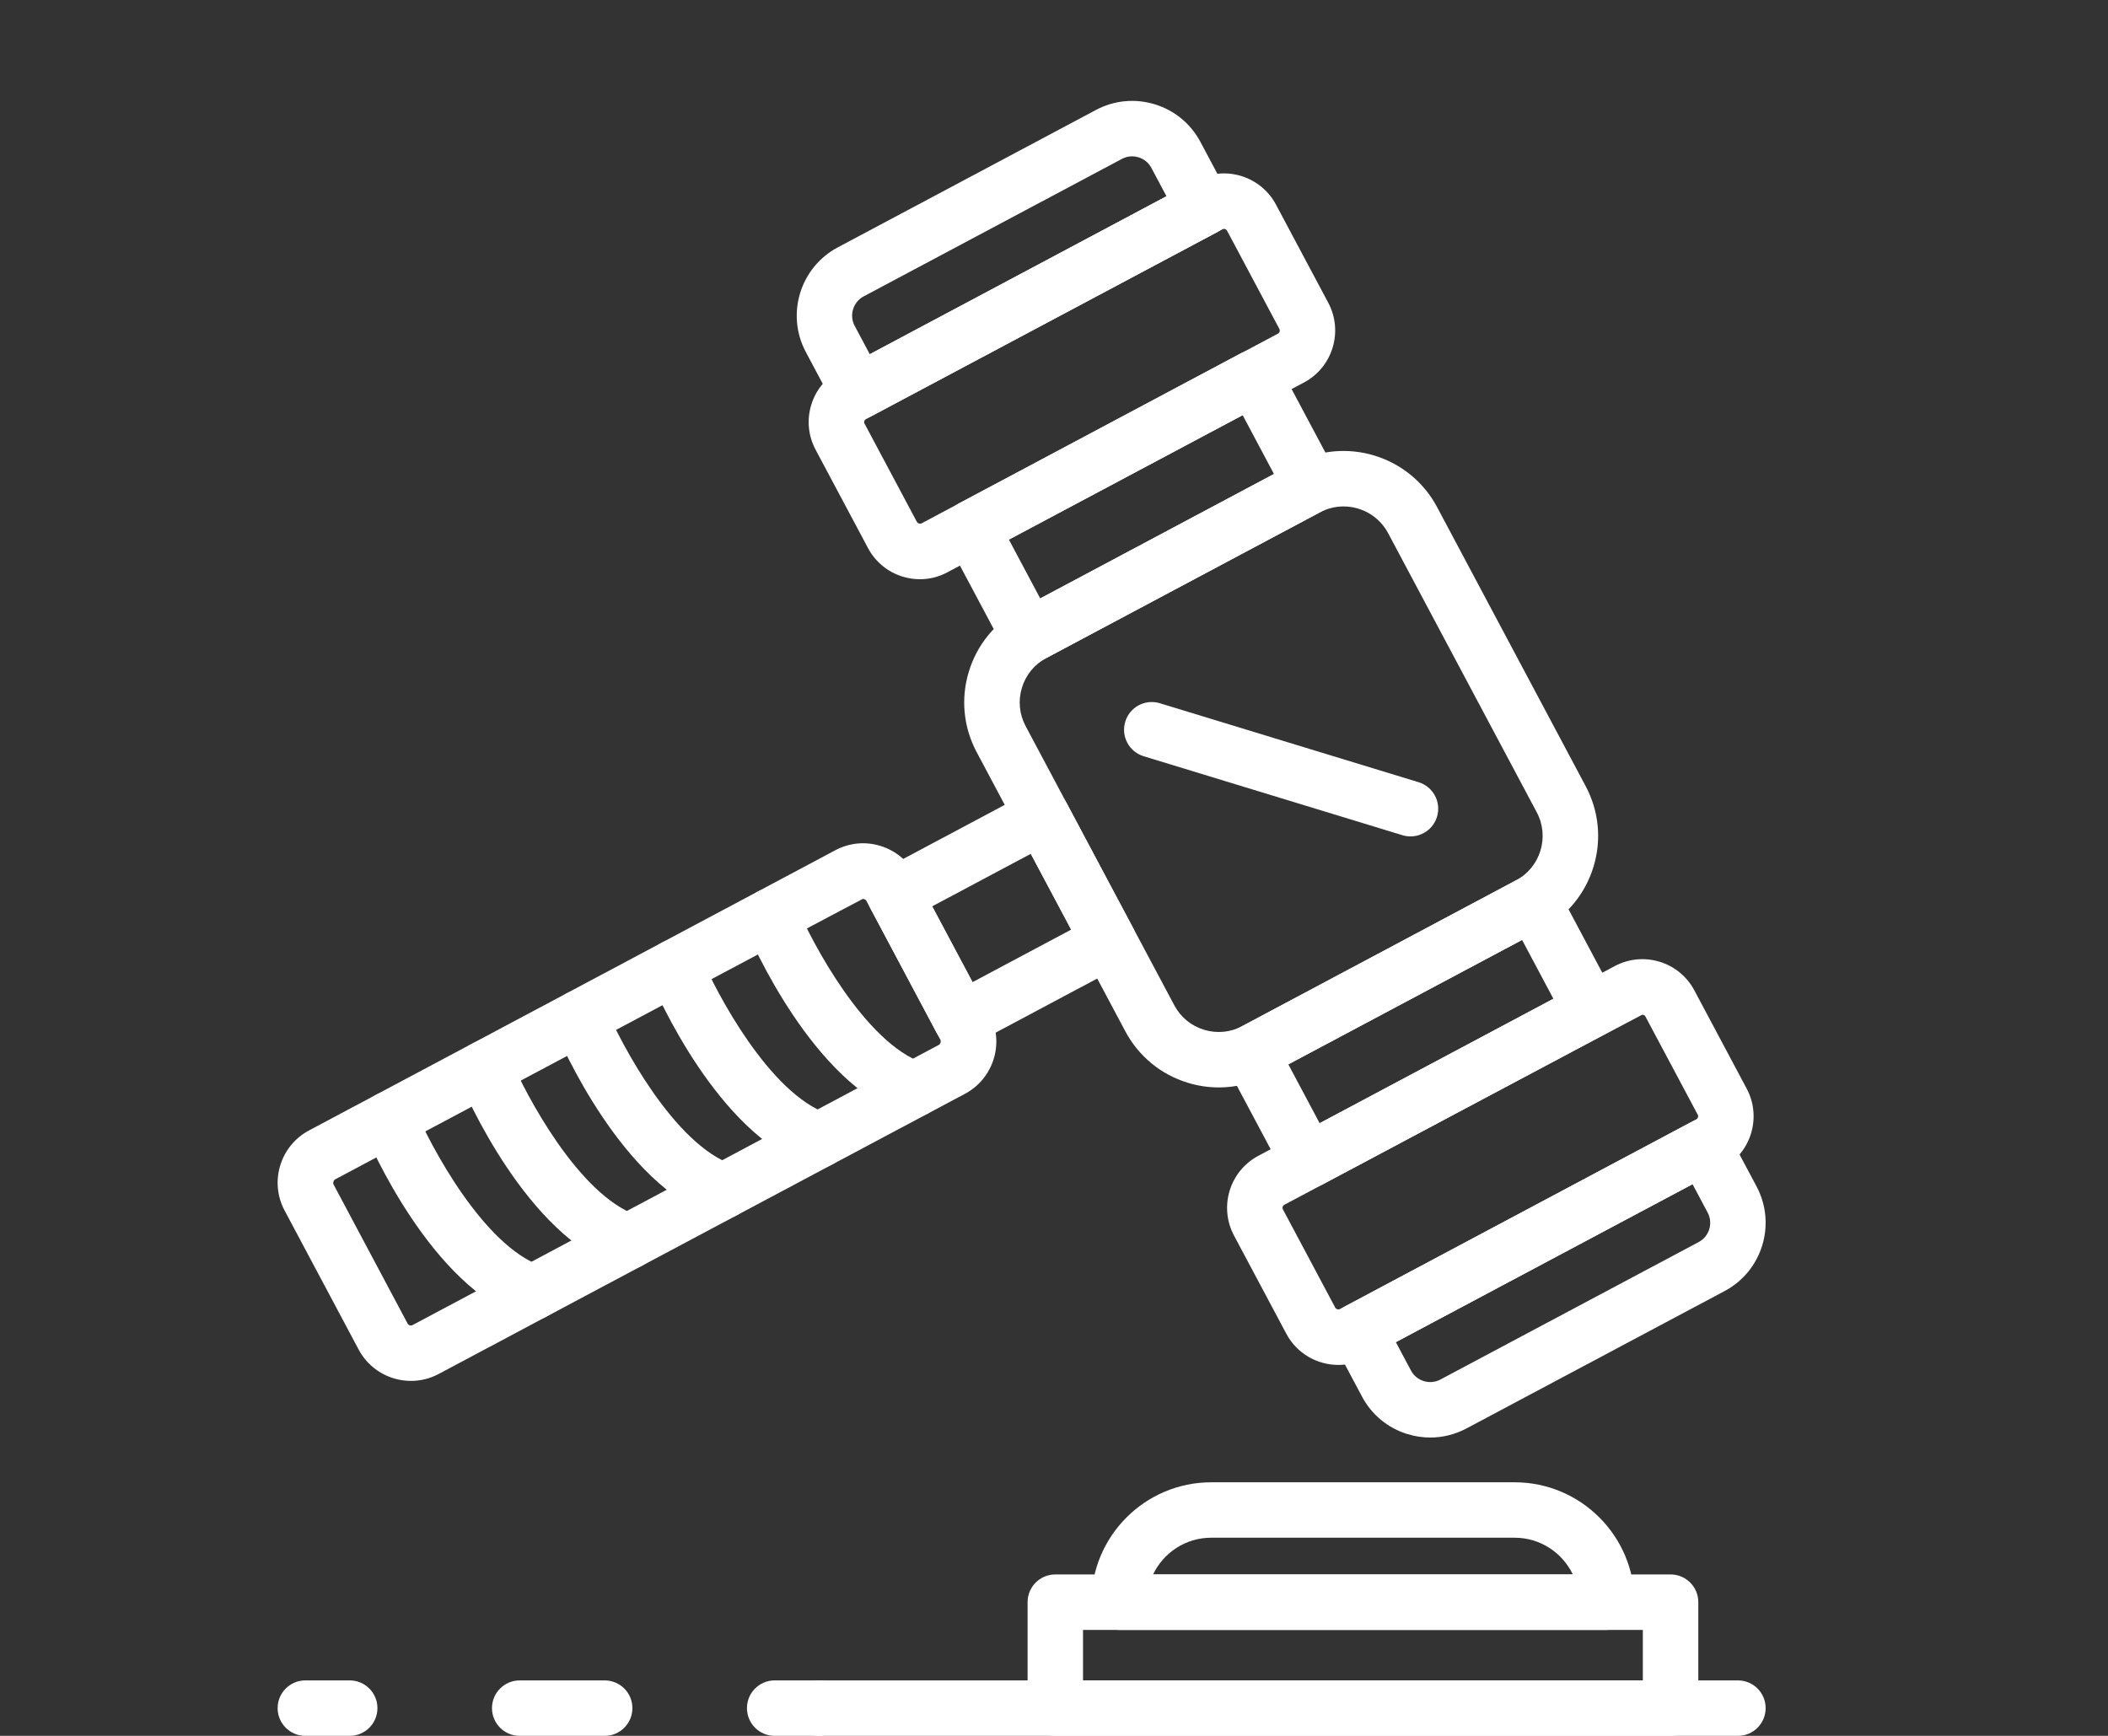
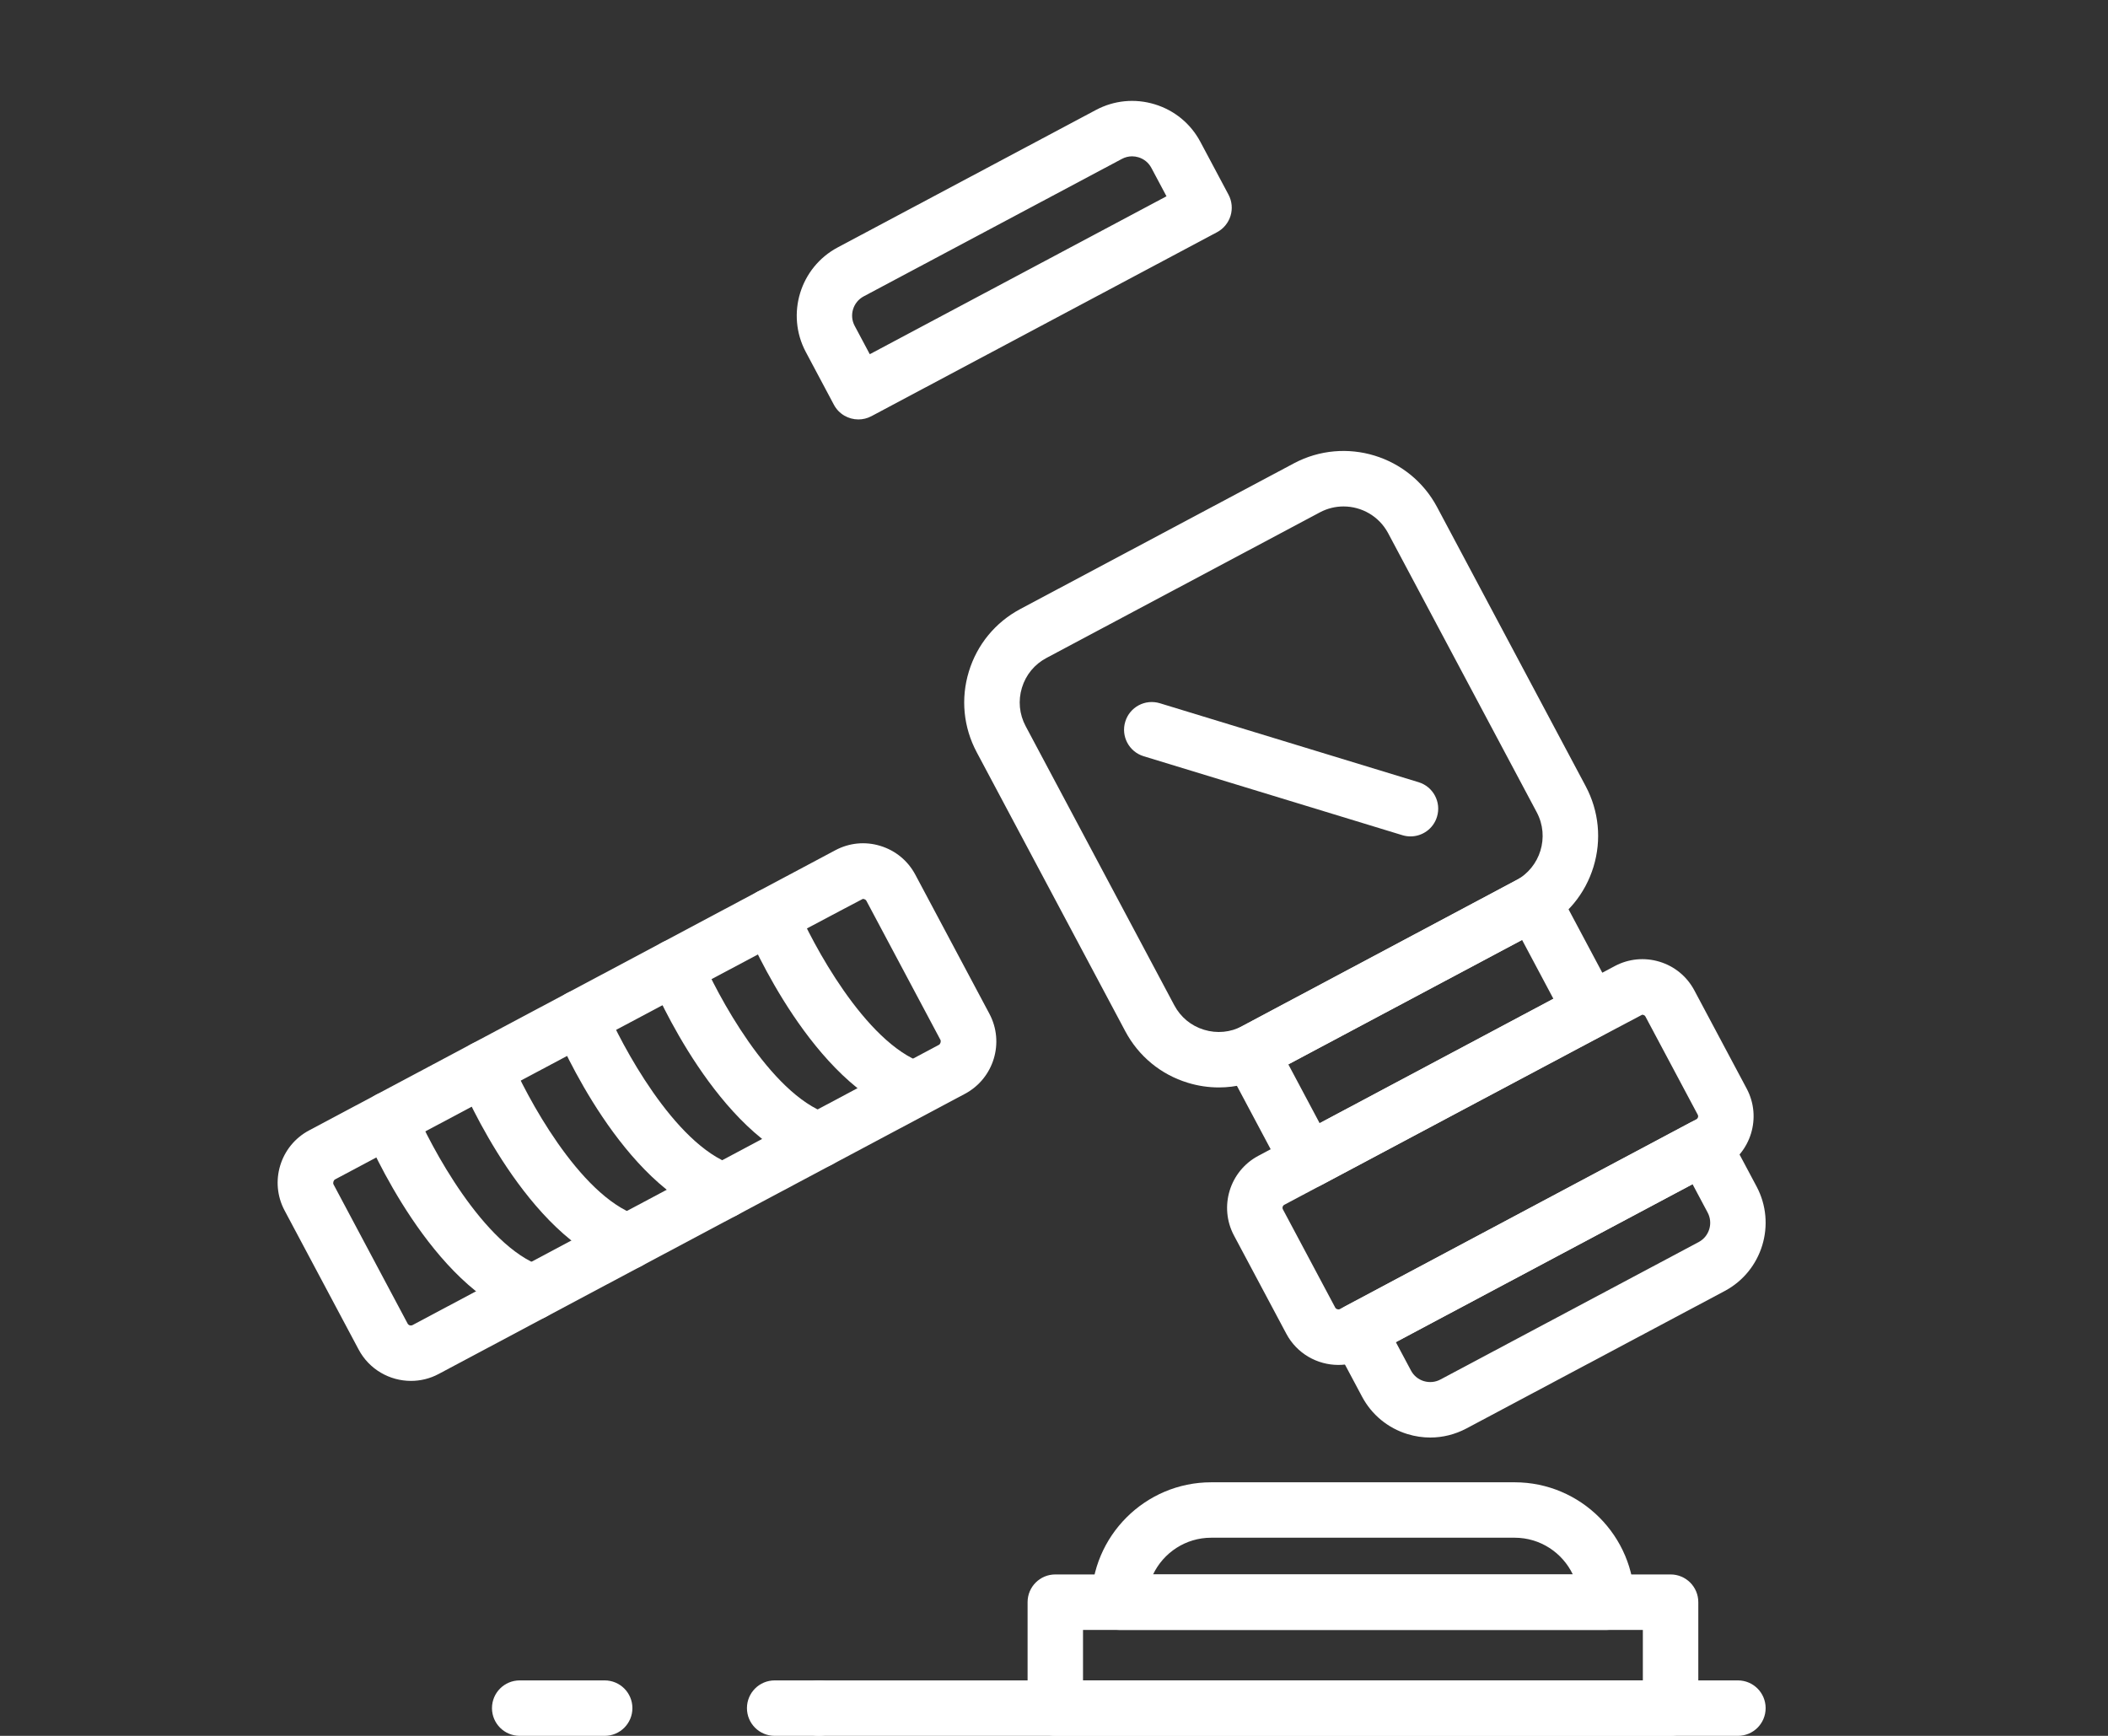
<svg xmlns="http://www.w3.org/2000/svg" version="1.1" id="Layer_1" x="0px" y="0px" width="85px" height="70px" viewBox="0 0 85 70" enable-background="new 0 0 85 70" xml:space="preserve">
  <rect x="0" y="0" width="85" height="70" fill="#333333" stroke="none" />
  <g>
    <path fill="#FFFFFF" d="M49.147,43.852c-0.419,0-0.84-0.062-1.251-0.188c-1.09-0.333-1.985-1.071-2.521-2.077l-5.994-11.257   c-0.535-1.006-0.647-2.161-0.314-3.25c0.333-1.09,1.07-1.985,2.076-2.521l11.03-5.874c2.078-1.105,4.665-0.315,5.772,1.761   l5.994,11.258c0.535,1.006,0.647,2.161,0.315,3.25c-0.333,1.09-1.07,1.985-2.076,2.521L51.145,43.35   C50.519,43.683,49.836,43.852,49.147,43.852z M54.175,20.423c-0.321,0-0.648,0.076-0.951,0.237l-11.03,5.874   c-0.479,0.254-0.83,0.68-0.987,1.199c-0.159,0.519-0.106,1.069,0.149,1.548l5.994,11.257c0.255,0.48,0.68,0.831,1.199,0.988   c0.518,0.159,1.068,0.107,1.548-0.149l11.03-5.874c0.988-0.525,1.365-1.759,0.839-2.746l-5.994-11.258   C55.606,20.814,54.902,20.423,54.175,20.423z" />
-     <path fill="#FFFFFF" d="M38.753,42.236c-0.109,0-0.219-0.016-0.327-0.049c-0.283-0.087-0.521-0.282-0.661-0.543l-2.677-5.03   c-0.29-0.545-0.084-1.223,0.461-1.513l5.95-3.169c0.262-0.139,0.567-0.17,0.852-0.082c0.283,0.087,0.52,0.282,0.661,0.543   l2.677,5.03c0.29,0.545,0.084,1.223-0.461,1.513l-5.95,3.169C39.116,42.191,38.936,42.236,38.753,42.236z M37.588,36.549   l1.627,3.057l3.977-2.118l-1.627-3.057L37.588,36.549z" />
    <path fill="#FFFFFF" d="M16.571,55.686c-0.853,0-1.68-0.458-2.109-1.263l-2.987-5.609c-0.619-1.161-0.176-2.609,0.985-3.228   l21.222-11.299c0.561-0.299,1.206-0.364,1.817-0.175c0.609,0.186,1.109,0.597,1.409,1.16l2.987,5.609   c0.619,1.161,0.176,2.609-0.985,3.228L17.688,55.407C17.332,55.597,16.95,55.686,16.571,55.686z M34.791,36.249   c-0.057,0.013-21.28,11.312-21.28,11.312c-0.063,0.033-0.095,0.141-0.062,0.202l2.986,5.609c0.038,0.073,0.127,0.101,0.202,0.062   l21.221-11.299c0.063-0.033,0.095-0.141,0.062-0.202l-2.986-5.609C34.911,36.279,34.847,36.249,34.791,36.249z" />
    <path fill="#FFFFFF" d="M52.75,47.924c-0.11,0-0.219-0.016-0.327-0.049c-0.283-0.087-0.52-0.282-0.661-0.544l-2.314-4.346   c-0.29-0.544-0.084-1.222,0.461-1.512l11.398-6.069c0.262-0.14,0.567-0.171,0.852-0.082c0.283,0.087,0.52,0.282,0.661,0.544   l2.314,4.346c0.29,0.544,0.084,1.222-0.461,1.512l-11.398,6.069C53.112,47.88,52.931,47.924,52.75,47.924z M51.949,42.922   l1.263,2.373l9.425-5.018l-1.263-2.373L51.949,42.922z" />
    <path fill="#FFFFFF" d="M53.966,55.042c-0.849,0-1.671-0.456-2.098-1.257l-2.111-3.963c-0.614-1.156-0.175-2.595,0.979-3.211   l14.376-7.653c0.557-0.297,1.199-0.359,1.807-0.175c0.606,0.185,1.104,0.595,1.402,1.156l2.111,3.963   c0.615,1.155,0.175,2.594-0.979,3.209l-14.376,7.655C54.723,54.953,54.342,55.042,53.966,55.042z M66.216,40.92   c-0.053,0.013-14.43,7.665-14.43,7.665c-0.066,0.035-0.091,0.119-0.055,0.186l2.111,3.963c0.03,0.057,0.124,0.09,0.184,0.056   l14.375-7.654c0.066-0.035,0.092-0.118,0.056-0.184l-2.111-3.963C66.326,40.947,66.268,40.92,66.216,40.92z" />
    <path fill="#FFFFFF" d="M57.672,57.97c-0.305,0-0.613-0.046-0.913-0.137c-0.796-0.243-1.45-0.781-1.84-1.516l-1.134-2.129   c-0.139-0.262-0.168-0.568-0.082-0.851c0.087-0.284,0.282-0.521,0.543-0.661l13.937-7.42c0.545-0.291,1.222-0.084,1.513,0.461   l1.134,2.13c0.807,1.516,0.231,3.407-1.285,4.214l-10.412,5.542C58.674,57.846,58.176,57.97,57.672,57.97z M56.284,54.123   l0.609,1.143c0.11,0.208,0.294,0.36,0.519,0.429c0.228,0.067,0.463,0.046,0.67-0.065l10.412-5.542   c0.429-0.228,0.591-0.762,0.363-1.19l-0.609-1.144L56.284,54.123z" />
-     <path fill="#FFFFFF" d="M41.484,26.762c-0.4,0-0.787-0.215-0.987-0.593l-2.314-4.345c-0.139-0.262-0.168-0.568-0.082-0.852   c0.087-0.283,0.282-0.52,0.543-0.661l11.398-6.069c0.545-0.29,1.222-0.084,1.513,0.461l2.314,4.345   c0.139,0.262,0.168,0.568,0.082,0.852c-0.087,0.283-0.282,0.52-0.543,0.661l-11.398,6.07C41.841,26.72,41.661,26.762,41.484,26.762   z M40.682,21.761l1.263,2.372l9.425-5.018l-1.263-2.372L40.682,21.761z" />
-     <path fill="#FFFFFF" d="M37.095,23.358c-0.233,0-0.466-0.035-0.695-0.104c-0.606-0.185-1.104-0.595-1.402-1.156l-2.111-3.963   c-0.298-0.559-0.36-1.201-0.175-1.808c0.185-0.607,0.595-1.105,1.155-1.402l14.374-7.654c1.156-0.615,2.594-0.175,3.209,0.979   l2.111,3.963c0.613,1.156,0.174,2.596-0.979,3.21l-14.376,7.653C37.859,23.264,37.479,23.358,37.095,23.358z M49.357,9.23   c-0.021,0-0.044,0.005-0.064,0.017l-14.375,7.654c-0.034,0.018-0.055,0.045-0.067,0.081c-0.011,0.036-0.007,0.071,0.011,0.104   l2.111,3.963c0.03,0.058,0.127,0.089,0.184,0.057l14.376-7.653c0.066-0.035,0.09-0.12,0.055-0.187l-2.11-3.963   C49.453,9.257,49.406,9.23,49.357,9.23z" />
    <path fill="#FFFFFF" d="M34.612,16.914c-0.4,0-0.787-0.215-0.987-0.592l-1.134-2.13c-0.806-1.517-0.229-3.407,1.286-4.214   l10.411-5.542c0.735-0.392,1.578-0.473,2.374-0.23c0.797,0.243,1.451,0.781,1.841,1.516l1.134,2.129   c0.139,0.262,0.168,0.568,0.082,0.851c-0.087,0.284-0.282,0.521-0.543,0.661l-13.938,7.42   C34.969,16.873,34.789,16.914,34.612,16.914z M45.65,6.304c-0.142,0-0.283,0.035-0.412,0.104l-10.411,5.543   c-0.429,0.228-0.593,0.763-0.364,1.19l0.609,1.143l11.964-6.369l-0.609-1.143c-0.11-0.208-0.294-0.36-0.52-0.429   C45.823,6.318,45.737,6.304,45.65,6.304z" />
-     <path fill="#FFFFFF" d="M36.87,45.046c-0.121,0-0.243-0.019-0.364-0.061c-3.717-1.281-6.192-6.966-6.463-7.609   c-0.239-0.569,0.029-1.224,0.597-1.463c0.571-0.238,1.224,0.03,1.463,0.597c0.629,1.494,2.777,5.55,5.13,6.361   c0.584,0.201,0.893,0.838,0.693,1.421C37.767,44.755,37.334,45.046,36.87,45.046z" />
+     <path fill="#FFFFFF" d="M36.87,45.046c-0.121,0-0.243-0.019-0.364-0.061c-3.717-1.281-6.192-6.966-6.463-7.609   c-0.239-0.569,0.029-1.224,0.597-1.463c0.571-0.238,1.224,0.03,1.463,0.597c0.629,1.494,2.777,5.55,5.13,6.361   C37.767,44.755,37.334,45.046,36.87,45.046z" />
    <path fill="#FFFFFF" d="M33.025,47.093c-0.121,0-0.243-0.02-0.364-0.061c-3.718-1.28-6.193-6.965-6.463-7.608   c-0.239-0.569,0.029-1.224,0.597-1.463c0.57-0.238,1.224,0.03,1.463,0.597c0.628,1.494,2.777,5.55,5.131,6.361   c0.584,0.201,0.893,0.837,0.693,1.421C33.922,46.802,33.488,47.093,33.025,47.093z" />
    <path fill="#FFFFFF" d="M29.178,49.141c-0.121,0-0.243-0.019-0.364-0.061c-3.718-1.281-6.193-6.965-6.463-7.608   c-0.239-0.569,0.029-1.224,0.597-1.463c0.57-0.239,1.224,0.029,1.463,0.597c0.628,1.494,2.777,5.549,5.131,6.361   c0.584,0.201,0.893,0.838,0.693,1.421C30.076,48.85,29.643,49.141,29.178,49.141z" />
    <path fill="#FFFFFF" d="M25.333,51.189c-0.121,0-0.243-0.02-0.364-0.061c-3.718-1.281-6.193-6.966-6.463-7.609   c-0.239-0.569,0.029-1.224,0.597-1.463c0.571-0.239,1.224,0.03,1.463,0.597c0.629,1.494,2.777,5.55,5.131,6.361   c0.584,0.201,0.893,0.838,0.693,1.421C26.23,50.898,25.797,51.189,25.333,51.189z" />
    <path fill="#FFFFFF" d="M21.487,53.236c-0.121,0-0.243-0.02-0.364-0.061c-3.717-1.281-6.192-6.965-6.463-7.608   c-0.239-0.569,0.029-1.224,0.597-1.463c0.571-0.239,1.224,0.03,1.463,0.597c0.628,1.494,2.776,5.549,5.13,6.361   c0.584,0.201,0.894,0.838,0.693,1.421C22.384,52.945,21.95,53.236,21.487,53.236z" />
    <path fill="#FFFFFF" d="M56.875,33.729c-0.107,0-0.218-0.016-0.327-0.049l-10.432-3.184c-0.591-0.18-0.923-0.806-0.742-1.395   c0.18-0.589,0.799-0.922,1.395-0.742l10.432,3.184c0.591,0.18,0.923,0.806,0.742,1.395C57.798,33.418,57.355,33.729,56.875,33.729z   " />
    <path fill="#FFFFFF" d="M67.362,70H42.553c-0.618,0-1.118-0.5-1.118-1.118v-4.273c0-0.618,0.5-1.118,1.118-1.118h24.809   c0.618,0,1.118,0.5,1.118,1.118v4.273C68.48,69.5,67.98,70,67.362,70z M43.67,67.765h22.574v-2.037H43.67V67.765z" />
    <path fill="#FFFFFF" d="M64.791,65.728H45.124c-0.618,0-1.118-0.5-1.118-1.118c0-2.666,2.169-4.835,4.834-4.835h12.234   c2.666,0,4.834,2.169,4.834,4.835C65.909,65.226,65.408,65.728,64.791,65.728z M46.494,63.492h16.927   c-0.419-0.876-1.313-1.482-2.347-1.482H48.84C47.807,62.009,46.913,62.615,46.494,63.492z" />
    <path fill="#FFFFFF" d="M33.025,70h-1.788c-0.618,0-1.118-0.5-1.118-1.118s0.5-1.118,1.118-1.118h1.788   c0.618,0,1.118,0.5,1.118,1.118C34.143,69.5,33.642,70,33.025,70z" />
    <path fill="#FFFFFF" d="M24.382,70h-3.426c-0.618,0-1.118-0.5-1.118-1.118s0.5-1.118,1.118-1.118h3.426   c0.618,0,1.118,0.5,1.118,1.118C25.5,69.5,24.999,70,24.382,70z" />
-     <path fill="#FFFFFF" d="M14.101,70h-1.788c-0.618,0-1.118-0.5-1.118-1.118s0.5-1.118,1.118-1.118h1.788   c0.618,0,1.118,0.5,1.118,1.118C15.219,69.5,14.719,70,14.101,70z" />
    <path fill="#FFFFFF" d="M70.077,70H33.025c-0.618,0-1.118-0.5-1.118-1.118s0.5-1.118,1.118-1.118h37.052   c0.618,0,1.118,0.5,1.118,1.118C71.195,69.5,70.695,70,70.077,70z" />
  </g>
</svg>